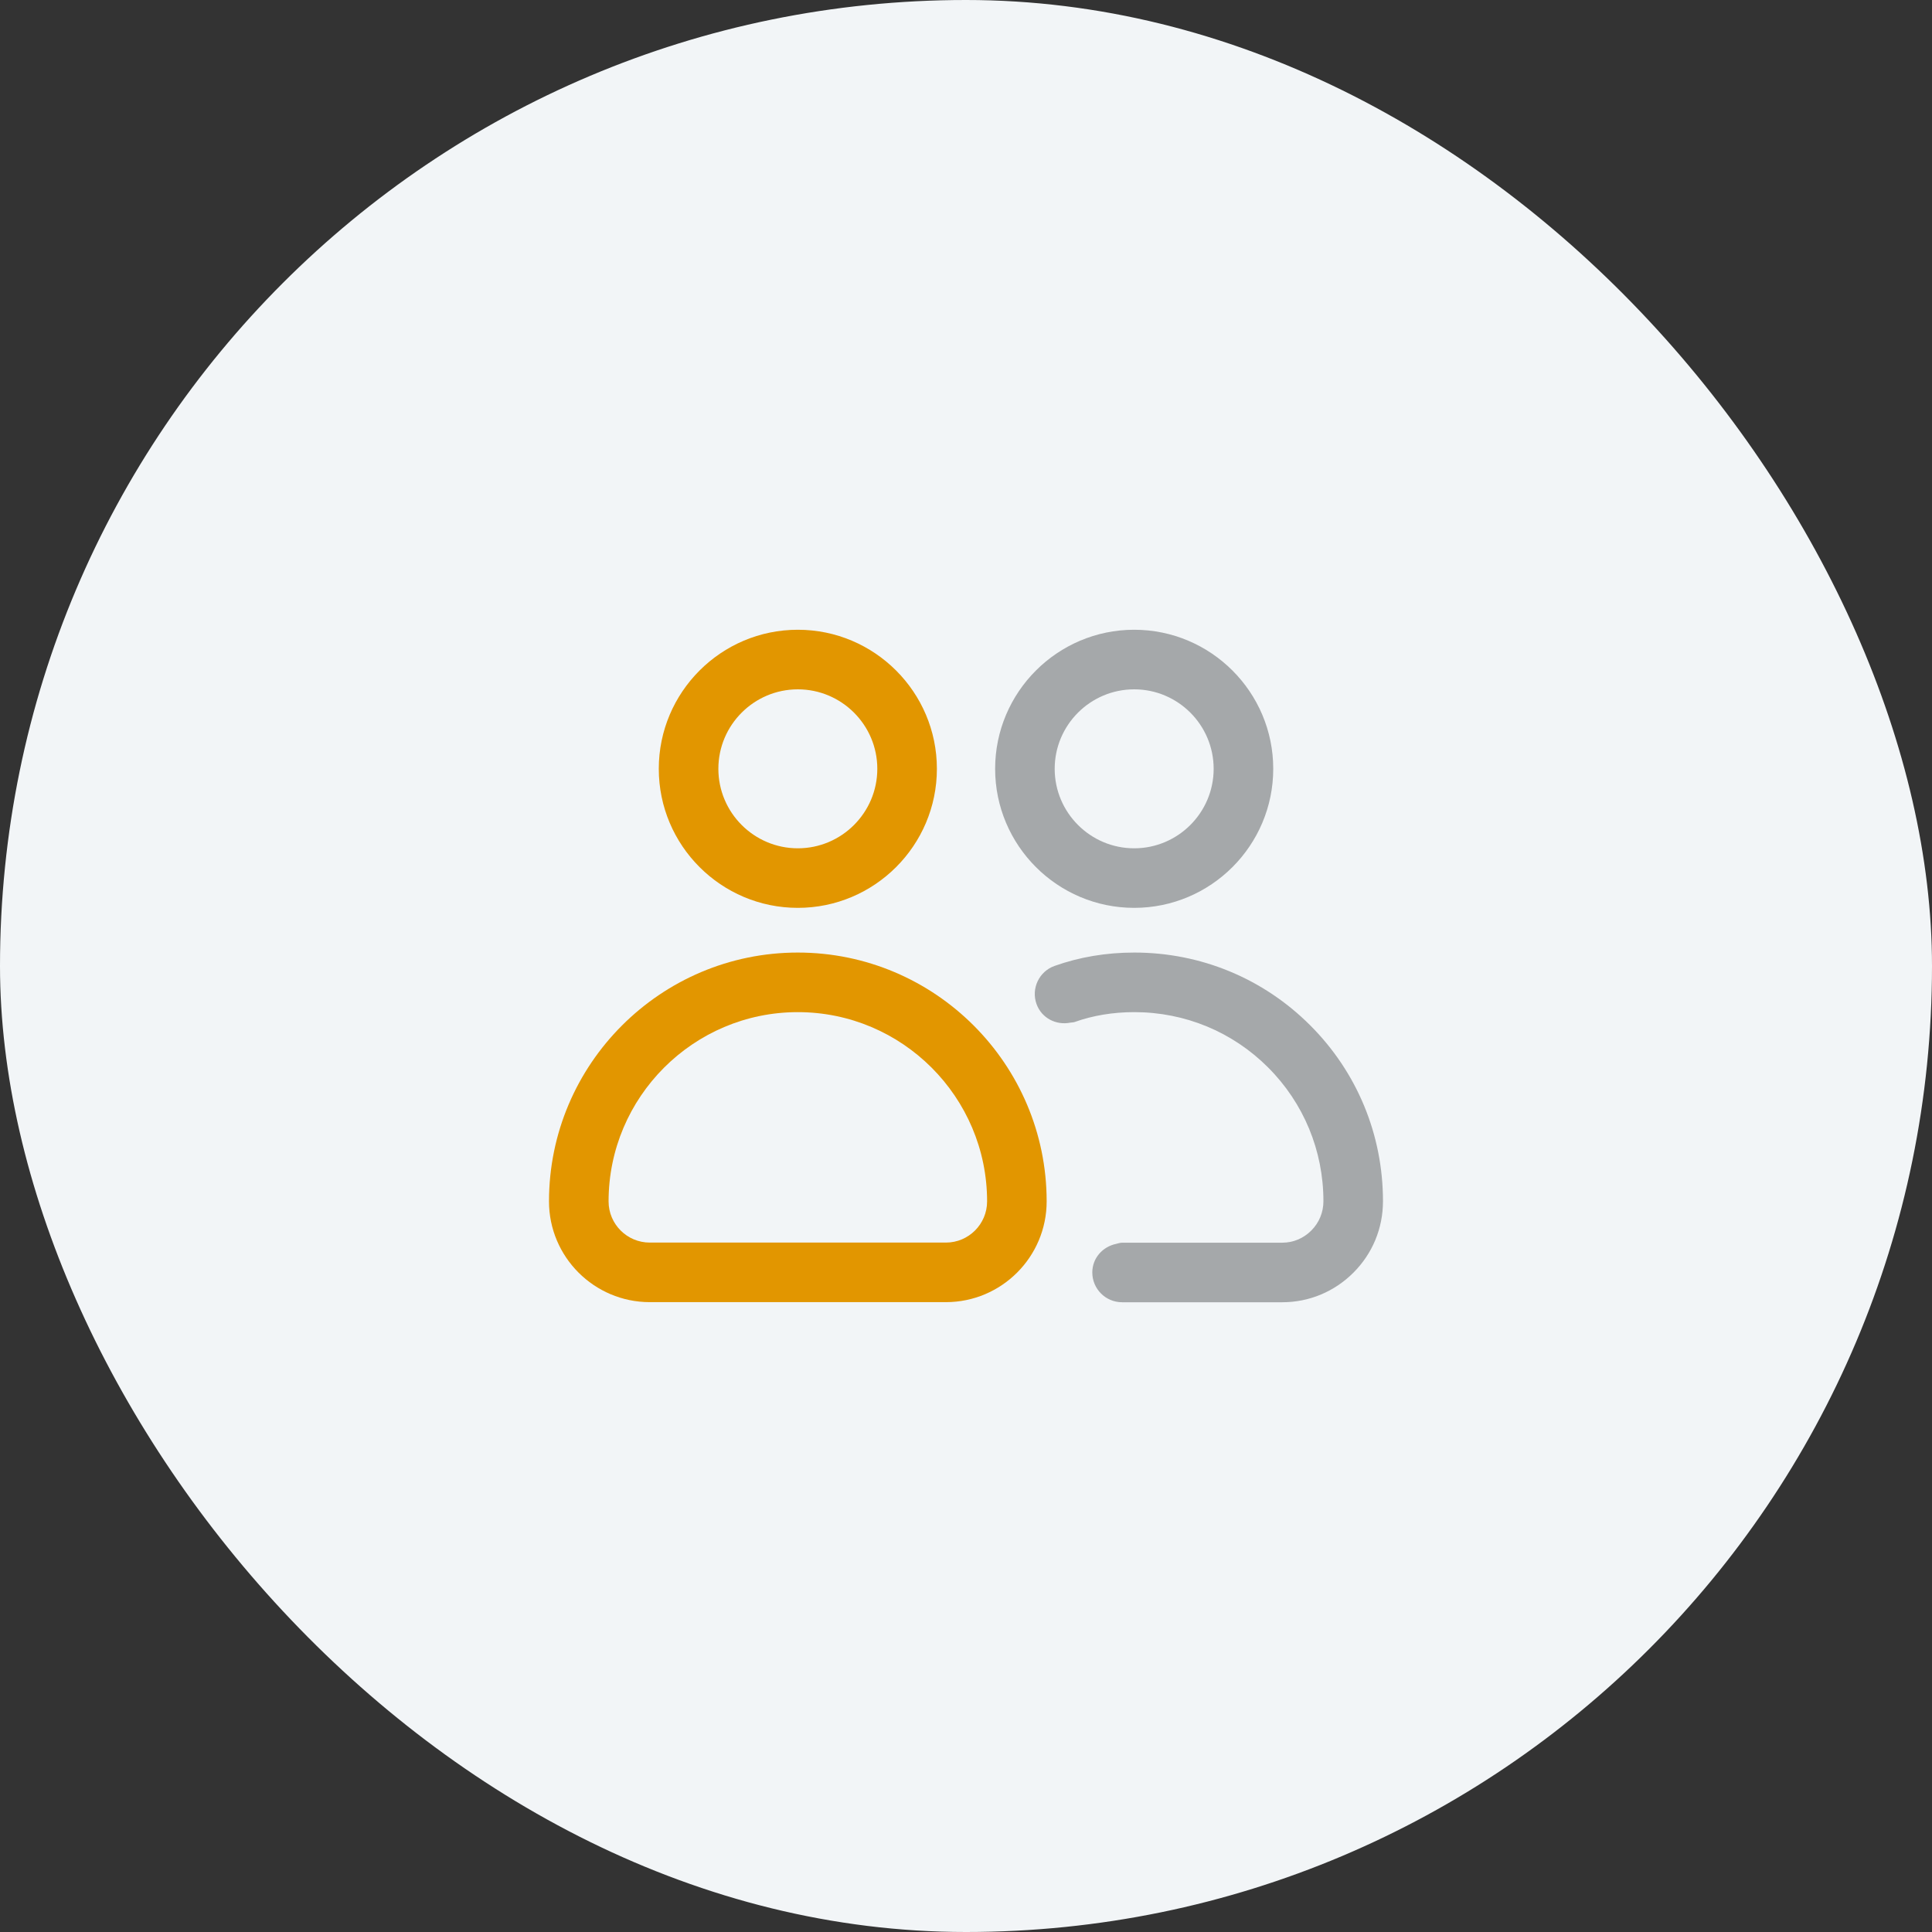
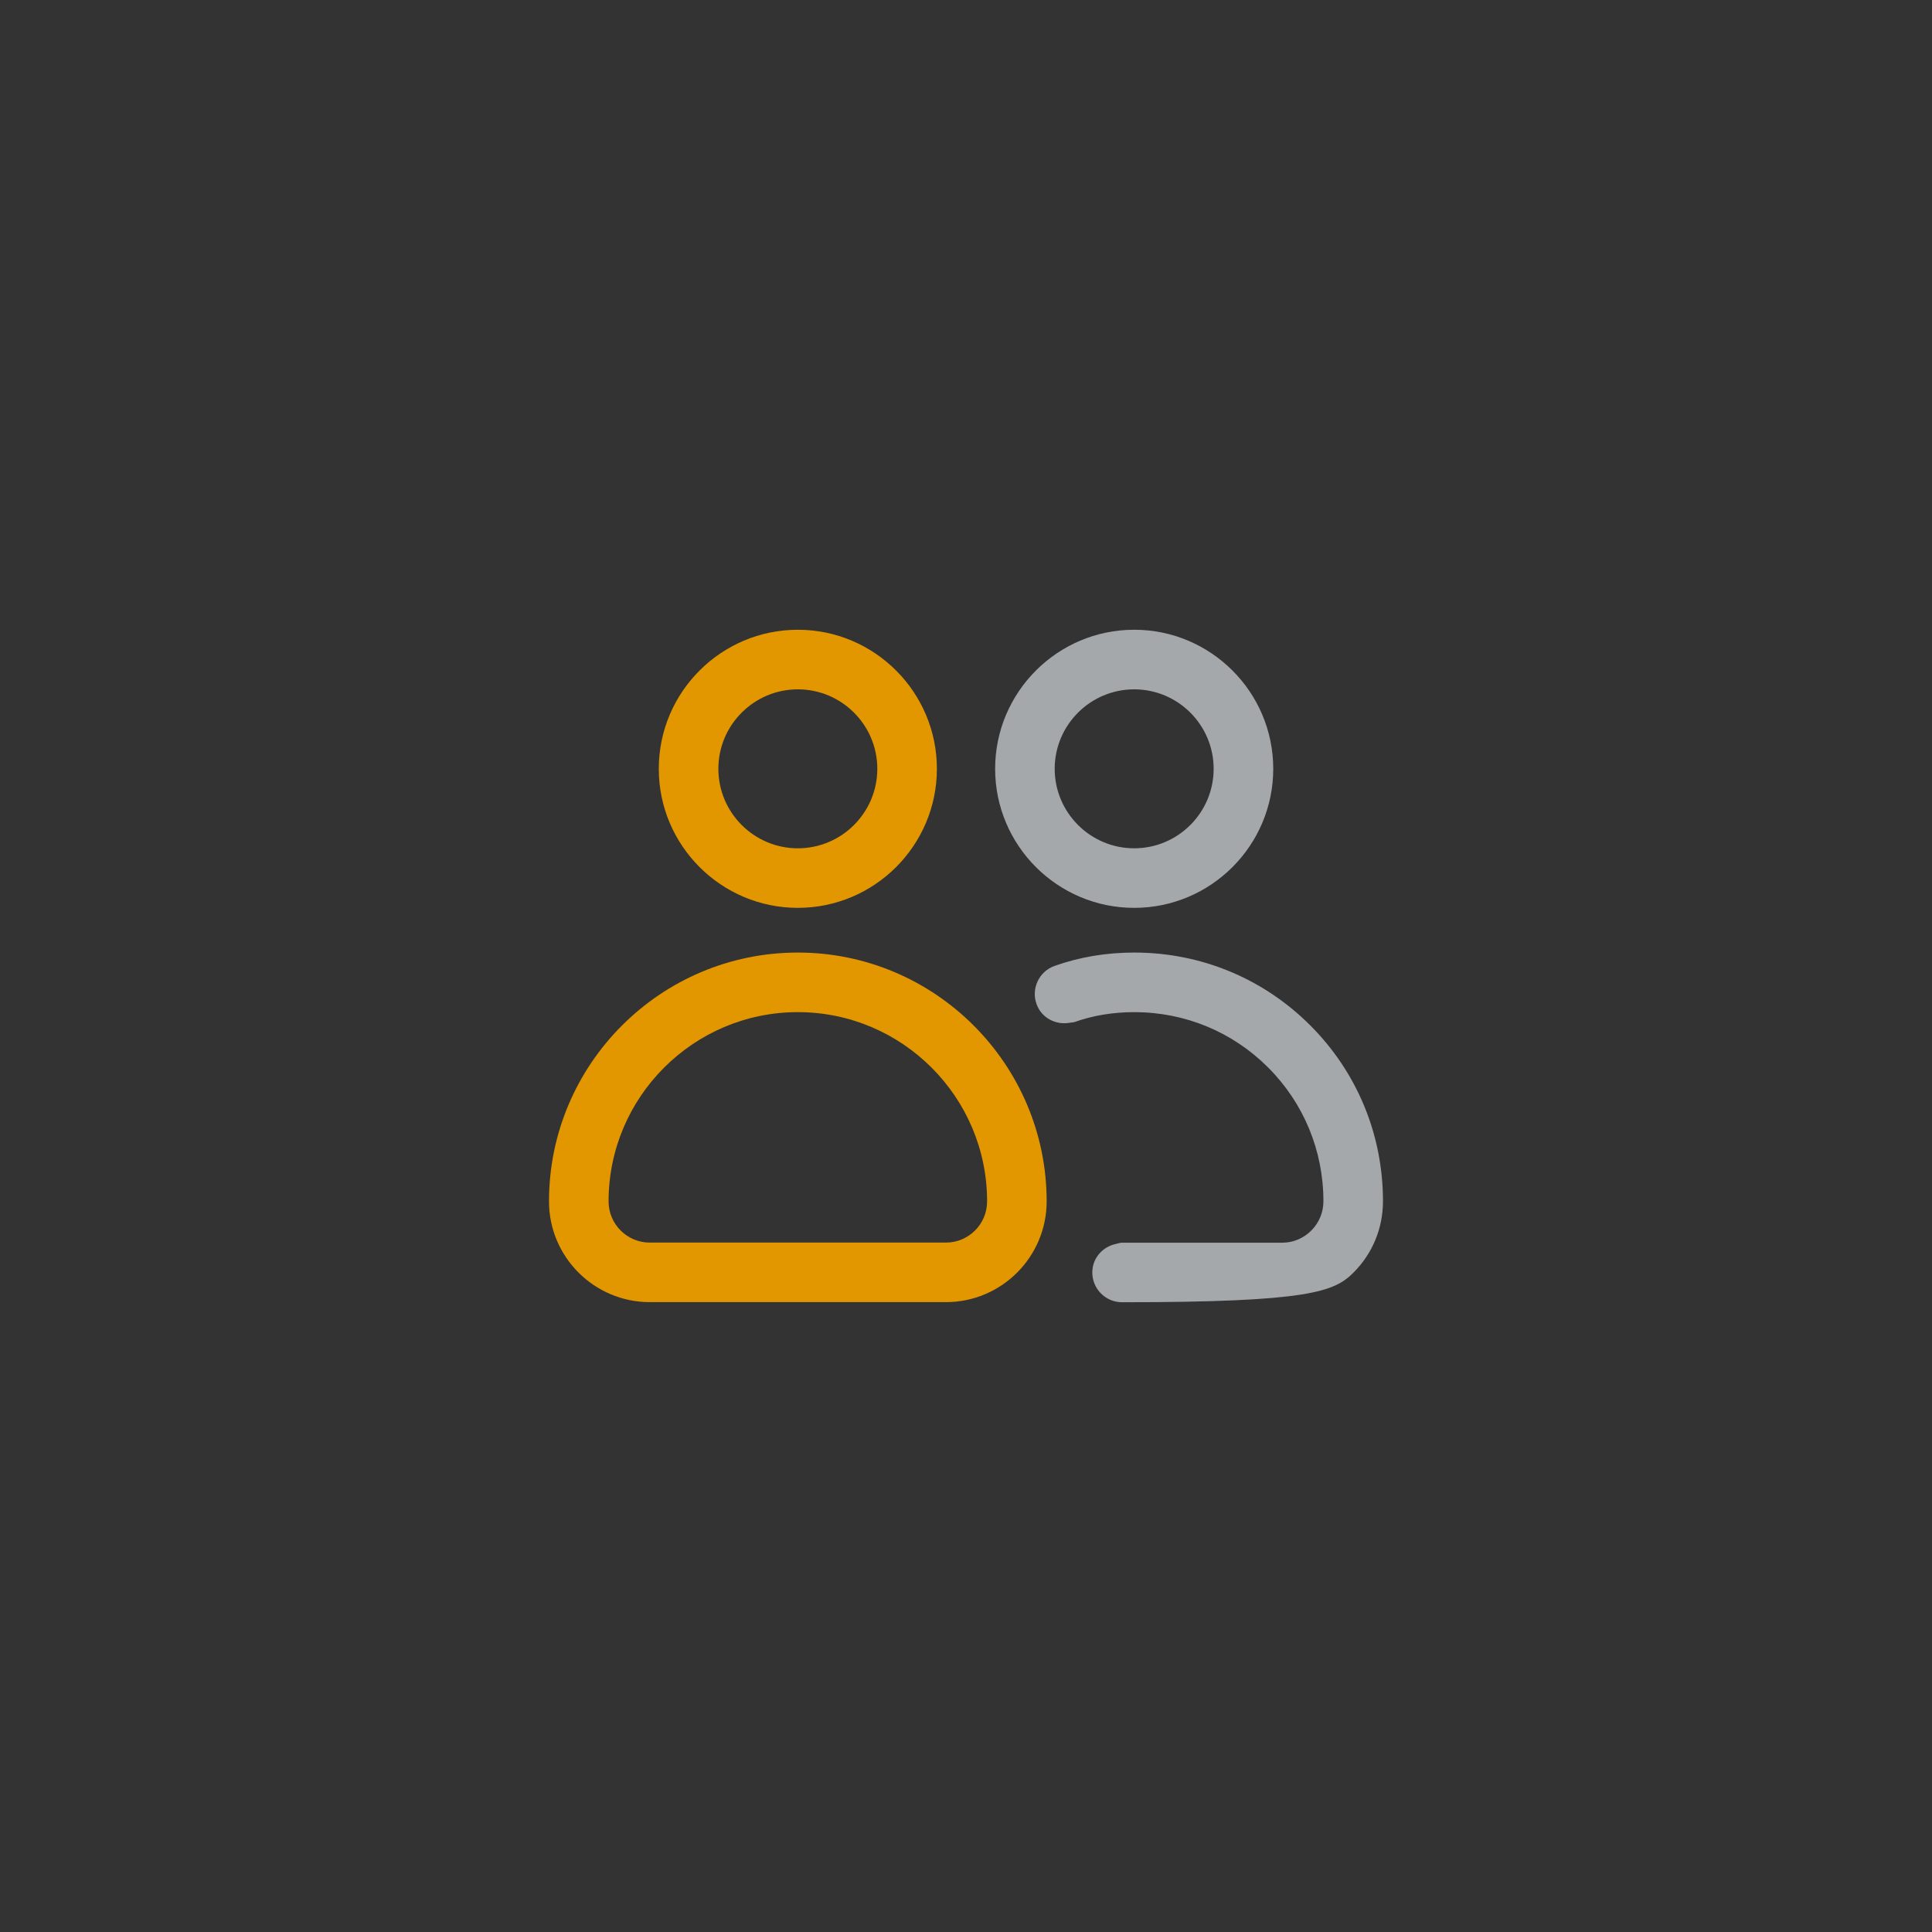
<svg xmlns="http://www.w3.org/2000/svg" width="75" height="75" viewBox="0 0 75 75" fill="none">
  <rect x="0" y="0" width="75" height="75" fill="#333333" stroke="none" />
-   <rect width="75" height="75" rx="37.5" fill="#F2F5F7" />
  <path d="M44.029 35.243C47.006 35.243 49.427 32.822 49.427 29.845C49.427 26.869 47.006 24.447 44.029 24.447C41.053 24.447 38.631 26.869 38.631 29.845C38.631 32.822 41.053 35.243 44.029 35.243ZM47.114 29.845C47.114 31.546 45.73 32.931 44.029 32.931C42.328 32.931 40.943 31.546 40.943 29.845C40.943 28.144 42.328 26.76 44.029 26.76C45.73 26.76 47.114 28.144 47.114 29.845Z" fill="#A5A8AA" />
-   <path d="M44.033 36.978C42.944 36.978 41.904 37.153 40.938 37.497C40.337 37.711 40.023 38.373 40.237 38.974C40.433 39.523 40.999 39.811 41.556 39.698C41.609 39.687 41.662 39.694 41.715 39.675C42.43 39.42 43.21 39.291 44.033 39.291C45.998 39.291 47.843 40.054 49.227 41.438C50.611 42.823 51.375 44.668 51.375 46.633C51.375 47.063 51.208 47.466 50.904 47.77C50.6 48.074 50.202 48.241 49.779 48.241H43.559C43.477 48.241 43.406 48.271 43.329 48.287C42.804 48.396 42.403 48.84 42.403 49.397C42.403 50.035 42.92 50.553 43.559 50.553H49.779C50.819 50.553 51.799 50.145 52.539 49.405C53.28 48.665 53.687 47.681 53.687 46.633C53.687 44.05 52.684 41.625 50.862 39.803C49.041 37.982 46.615 36.978 44.033 36.978Z" fill="#A5A8AA" />
+   <path d="M44.033 36.978C42.944 36.978 41.904 37.153 40.938 37.497C40.337 37.711 40.023 38.373 40.237 38.974C40.433 39.523 40.999 39.811 41.556 39.698C41.609 39.687 41.662 39.694 41.715 39.675C42.43 39.42 43.21 39.291 44.033 39.291C45.998 39.291 47.843 40.054 49.227 41.438C50.611 42.823 51.375 44.668 51.375 46.633C51.375 47.063 51.208 47.466 50.904 47.77C50.6 48.074 50.202 48.241 49.779 48.241H43.559C43.477 48.241 43.406 48.271 43.329 48.287C42.804 48.396 42.403 48.84 42.403 49.397C42.403 50.035 42.92 50.553 43.559 50.553C50.819 50.553 51.799 50.145 52.539 49.405C53.28 48.665 53.687 47.681 53.687 46.633C53.687 44.05 52.684 41.625 50.862 39.803C49.041 37.982 46.615 36.978 44.033 36.978Z" fill="#A5A8AA" />
  <path d="M30.972 35.243C33.948 35.243 36.37 32.822 36.37 29.845C36.37 26.869 33.948 24.447 30.972 24.447C27.995 24.447 25.574 26.869 25.574 29.845C25.574 32.822 27.995 35.243 30.972 35.243ZM30.972 26.76C32.673 26.76 34.057 28.144 34.057 29.845C34.057 31.546 32.673 32.931 30.972 32.931C29.271 32.931 27.887 31.546 27.887 29.845C27.887 28.144 29.271 26.76 30.972 26.76Z" fill="#E29600" />
  <path d="M25.224 50.549H36.72C38.876 50.549 40.631 48.794 40.631 46.638C40.631 41.312 36.297 36.978 30.971 36.978C25.645 36.978 21.312 41.312 21.312 46.638C21.312 48.794 23.067 50.549 25.224 50.549ZM30.971 39.291C35.023 39.291 38.319 42.587 38.319 46.638C38.319 47.52 37.602 48.237 36.72 48.237H25.224C24.342 48.237 23.625 47.52 23.625 46.638C23.625 42.587 26.921 39.291 30.971 39.291Z" fill="#E29600" />
</svg>